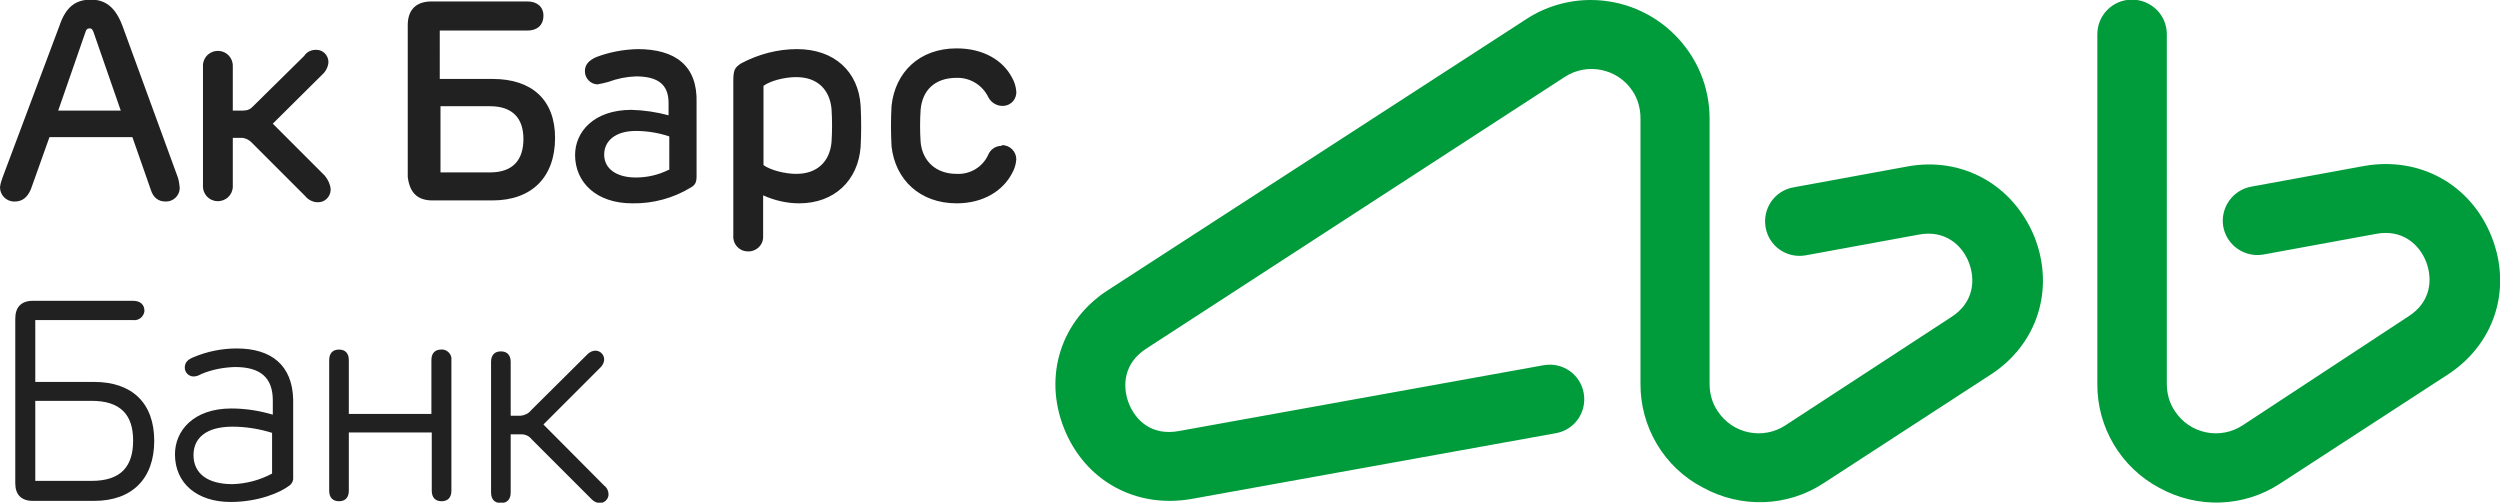
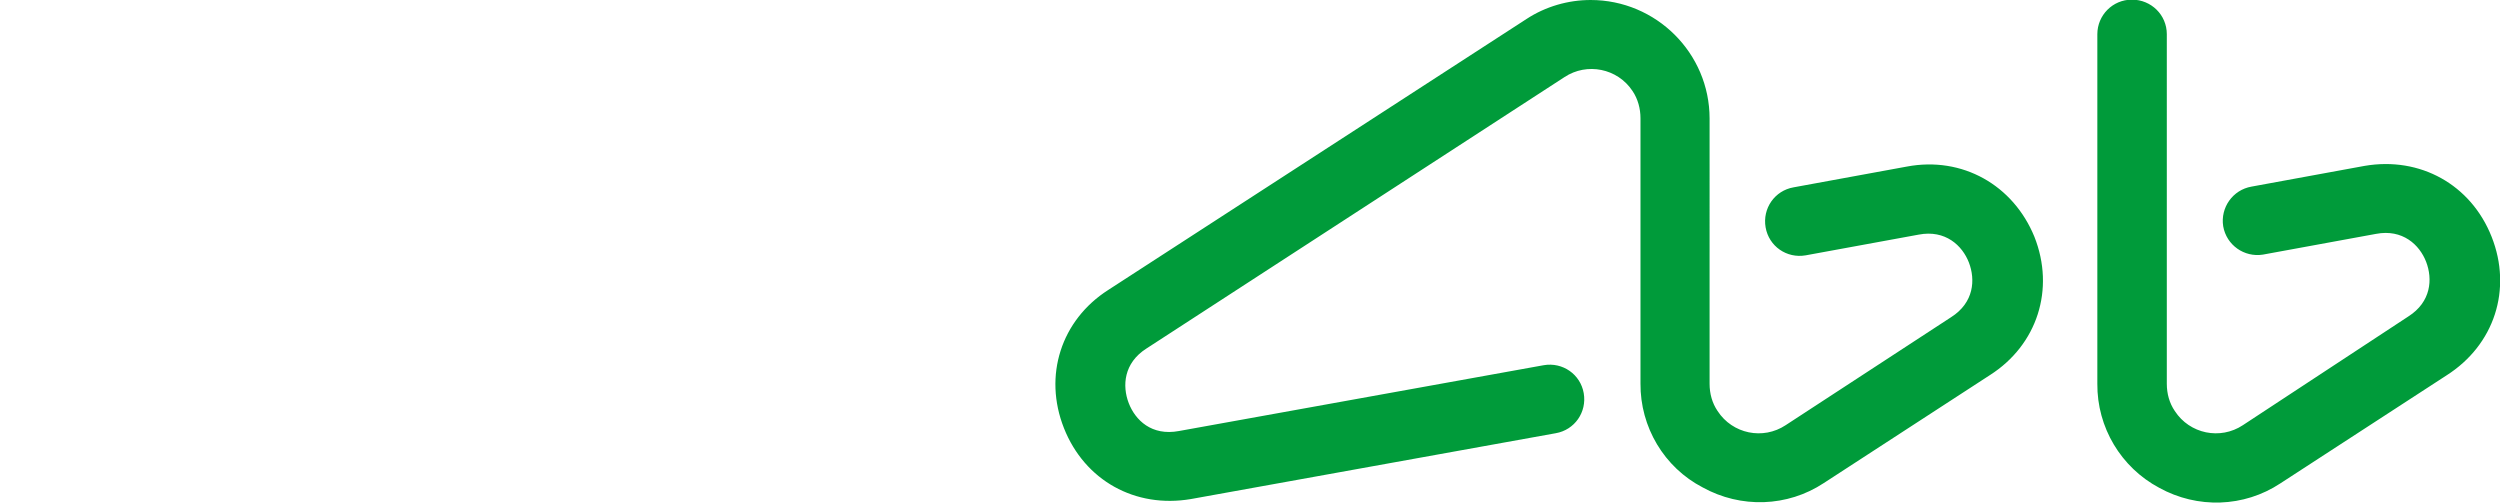
<svg xmlns="http://www.w3.org/2000/svg" version="1.1" id="Слой_1" x="0px" y="0px" viewBox="0 0 687.3 138.2" style="enable-background:new 0 0 687.3 138.2;" xml:space="preserve">
  <style type="text/css">
	.st0{fill-rule:evenodd;clip-rule:evenodd;fill:#212121;}
	.st1{fill-rule:evenodd;clip-rule:evenodd;fill:#009B3A;}
</style>
  <title>akbars</title>
-   <path class="st0" d="M49.4,51.5c-0.1-0.9-0.2-1.8-0.5-2.7L33.7,7.2c-1.9-5.1-4.6-7.3-8.7-7.3c-4.4,0-7,2.2-8.7,7.3L0.7,48.8  c-0.3,0.9-0.6,1.7-0.7,2.7c0,2.1,1.7,3.9,3.9,3.9c0.1,0,0.1,0,0.2,0c1.9,0,3.4-1,4.4-3.4l5.1-14.3h22.8L41.4,52  c0.7,2.4,2.2,3.4,4.1,3.4c2,0.1,3.8-1.5,3.9-3.5C49.4,51.7,49.4,51.6,49.4,51.5L49.4,51.5z M16,30.4l7.5-21.6c0.2-0.7,0.5-1,1.2-1  c0.5,0,0.7,0.3,1,1l7.5,21.6H16z M118.9,55.1h16.5c10.7,0,17.2-6.3,17.2-17.2c0-10.4-6.3-16.2-17.2-16.2h-14.5V8.4H145  c2.7,0,4.4-1.5,4.4-4.1c0-2.4-1.7-3.9-4.4-3.9h-26.4c-4.1,0-6.5,2.2-6.5,6.5v41.7C112.6,53,114.8,55.1,118.9,55.1z M121.1,29.2h13.6  c6.3,0,9.2,3.4,9.2,9c0,5.8-2.9,9.2-9.2,9.2h-13.6C121.1,47.4,121.1,29.2,121.1,29.2z M25.9,105H9.7v-17h26.9  c1.5,0.2,2.9-0.9,3.1-2.4c0-0.1,0-0.1,0-0.2c0-1.7-1.2-2.7-3.1-2.7H9c-3.1,0-4.8,1.7-4.8,4.9v45.3c0,3.1,1.7,4.8,4.8,4.8h16.9  c10.4,0,16.5-6.1,16.5-16.5S36.3,105,25.9,105z M25.2,132.2H9.7v-22h15.5c8,0,11.4,3.9,11.4,10.9C36.6,128.1,33.4,132.2,25.2,132.2z   M65.1,95.8c-4.1,0-8.1,0.8-11.9,2.4c-1.7,0.7-2.4,1.5-2.4,2.9c0,1.3,1.1,2.4,2.4,2.4c0.8,0,1.5-0.3,2.2-0.7c2.9-1.2,6-1.8,9.2-1.9  c7,0,10.4,2.9,10.4,9.2v3.9c-3.7-1.1-7.5-1.7-11.4-1.7c-10.4,0-15.5,6.1-15.5,12.6c0,8,6.1,13.1,15.3,13.1c7.8,0,13.8-2.7,16-4.4  c0.8-0.5,1.3-1.4,1.2-2.4v-21.3C80.4,100.4,74.6,95.8,65.1,95.8L65.1,95.8z M74.8,130.2c-3.4,1.8-7.1,2.8-10.9,2.9  c-6.8,0-10.7-2.9-10.7-8c0-4.6,3.4-7.8,10.7-7.8c3.7,0,7.4,0.6,10.9,1.7V130.2z M219.1,13.5c-5.3,0-10.6,1.4-15.3,3.9  c-1.9,1.2-2.2,1.9-2.2,5.1v42.2c-0.2,2.3,1.5,4.3,3.8,4.4c2.3,0.2,4.3-1.5,4.4-3.8c0-0.2,0-0.4,0-0.6V53.7c3.1,1.4,6.5,2.2,9.9,2.2  c9.7,0,16.2-6.3,16.9-15.5c0.2-3.8,0.2-7.6,0-11.4C236,19.8,229.5,13.5,219.1,13.5L219.1,13.5z M228.6,39.1  c-0.5,5.3-3.9,8.7-9.7,8.7c-3.1,0-7-1-9-2.4V23.6c1.9-1.4,5.8-2.4,9-2.4c6,0,9.2,3.6,9.7,8.7C228.8,33,228.8,36.1,228.6,39.1  L228.6,39.1z M89.3,48.3L75,34l13.6-13.5c1-0.9,1.6-2.1,1.7-3.4c0-1.9-1.5-3.4-3.3-3.4c-0.1,0-0.2,0-0.2,0c-1.3,0-2.5,0.6-3.2,1.7  l-14,13.8c-0.7,0.8-1.6,1.2-2.7,1.2h-2.9V18.3c0.1-2.3-1.6-4.2-3.9-4.3c-2.3-0.1-4.2,1.6-4.3,3.9c0,0.1,0,0.3,0,0.4V51  c-0.1,2.3,1.6,4.2,3.9,4.3c2.3,0.1,4.2-1.6,4.3-3.9c0-0.1,0-0.3,0-0.4V37.9h2.4c1,0,2,0.5,2.7,1.2l14.8,14.8c0.8,1,2.1,1.7,3.4,1.7  c1.9,0.1,3.5-1.4,3.6-3.3c0-0.1,0-0.2,0-0.3C90.8,50.7,90.2,49.4,89.3,48.3z M275.3,40.1c-1.6,0-3,1-3.6,2.4c-1.5,3.4-5,5.5-8.7,5.3  c-5.8,0-9.4-3.6-9.9-8.7c-0.2-3-0.2-6,0-9c0.5-5.3,3.9-8.7,9.9-8.7c3.7-0.1,7.1,2,8.7,5.3c0.7,1.4,2.1,2.3,3.6,2.4  c2.1,0.2,3.9-1.3,4.1-3.4c0-0.2,0-0.3,0-0.5c-0.1-1.4-0.5-2.7-1.2-3.9c-2.4-4.6-7.7-8-15.2-8c-10.2,0-16.9,6.5-17.9,15.8  c-0.2,3.7-0.2,7.4,0,11.1c1,9.2,7.8,15.7,17.9,15.7c7.5,0,12.8-3.6,15.2-8.2c0.7-1.2,1.1-2.5,1.2-3.9c0-2.1-1.7-3.9-3.9-3.9  C275.4,40,275.4,40,275.3,40.1L275.3,40.1z M175.3,13.5c-3.9,0.1-7.7,0.8-11.4,2.2c-2.2,1-3.1,2.2-3.1,3.9c0,1.9,1.5,3.5,3.4,3.6  c1.1-0.2,2.1-0.4,3.1-0.7c2.4-0.9,4.9-1.4,7.5-1.5c6.3,0,9,2.4,9,7.3v3.4c-3.3-0.9-6.7-1.4-10.2-1.5c-10.4,0-15.5,6.1-15.5,12.4  c0,7.5,5.8,13.3,15.7,13.3c5.7,0.1,11.3-1.4,16.2-4.4c1.2-0.7,1.5-1.5,1.5-3.1V28.2C191.8,18.1,185.7,13.5,175.3,13.5L175.3,13.5z   M183.8,46.7c-2.8,1.4-5.9,2.1-9,2.1c-5.3,0-8.7-2.4-8.7-6.3c0-3.6,2.9-6.5,8.7-6.5c3.1,0,6.2,0.5,9.2,1.5v9.2H183.8z M149.4,116.7  l15.7-15.7c0.6-0.6,1-1.4,1-2.2c0-1.3-1.1-2.4-2.4-2.4c-0.8,0-1.6,0.4-2.2,1L146,112.8c-0.7,0.9-1.8,1.4-2.9,1.5h-2.7V99.5  c0-1.9-1-2.9-2.7-2.9c-1.7,0-2.7,1-2.7,2.9v35.9c0,1.9,1,2.9,2.7,2.9c1.7,0,2.7-1,2.7-2.9v-16h2.9c1.2,0,2.2,0.5,2.9,1.4l16.5,16.5  c0.6,0.6,1.4,1,2.2,1c1.3,0,2.4-1.1,2.4-2.4c0-0.9-0.4-1.8-1.2-2.4L149.4,116.7L149.4,116.7z M121.3,96.1c-1.7,0-2.7,1-2.7,2.9v14.8  H95.9V99c0-1.9-1-2.9-2.7-2.9c-1.7,0-2.7,1-2.7,2.9v35.9c0,1.9,1,2.9,2.7,2.9c1.7,0,2.7-1,2.7-2.9v-16h22.8v16c0,1.9,1,2.9,2.7,2.9  s2.7-1,2.7-2.9V99c0.2-1.4-0.9-2.7-2.3-2.9C121.6,96.1,121.4,96.1,121.3,96.1z" />
  <path class="st1" d="M524.2,45.8l-31.1,5.7c-5.2,0.9-8.6,5.8-7.7,11s5.8,8.6,11,7.7l31.1-5.7c7.3-1.4,12,3,13.8,7.7s1.4,11-4.9,15  l-45.5,29.7c-6.2,4.1-14.6,2.4-18.7-3.9c-1.5-2.2-2.2-4.8-2.2-7.5V32.6c0-18-14.7-32.6-32.7-32.6c-6.2,0-12.4,1.8-17.6,5.2  L304.7,79.7c-13,8.3-17.9,23.6-12.2,38s19.6,22.1,34.9,19.5l100.3-18.1c5.2-0.9,8.6-5.8,7.7-11s-5.8-8.6-11-7.7l-100.3,18.1  c-7.5,1.4-12-3-13.8-7.7s-1.4-11,4.9-15l114.9-74.6c6.2-4.1,14.6-2.4,18.7,3.8c1.5,2.2,2.2,4.9,2.2,7.5v72.9  c-0.1,12,6.5,23.1,17.1,28.6c10.5,5.8,23.3,5.4,33.3-1.2l45.7-29.7c13-8.3,17.9-23.6,12.2-38C553.5,50.9,539.5,42.9,524.2,45.8  L524.2,45.8z M685,65.1c-5.7-14.4-19.7-22.1-34.9-19.5L619,51.3c-5.2,0.9-8.6,5.8-7.8,10.9c0.9,5.2,5.8,8.6,10.9,7.8l31.1-5.7  c7.3-1.4,12,3,13.8,7.7s1.4,11-4.9,15l-45.5,29.9c-6.2,4.1-14.6,2.4-18.7-3.9c-1.5-2.2-2.2-4.8-2.2-7.5V9.4c0-5.3-4.3-9.5-9.6-9.5  c-5.3,0-9.5,4.3-9.5,9.5v96.1c-0.1,12,6.5,23,17,28.6c10.5,5.8,23.3,5.4,33.3-1.2l45.7-29.7C685.8,94.8,690.7,79.5,685,65.1  L685,65.1z" />
</svg>